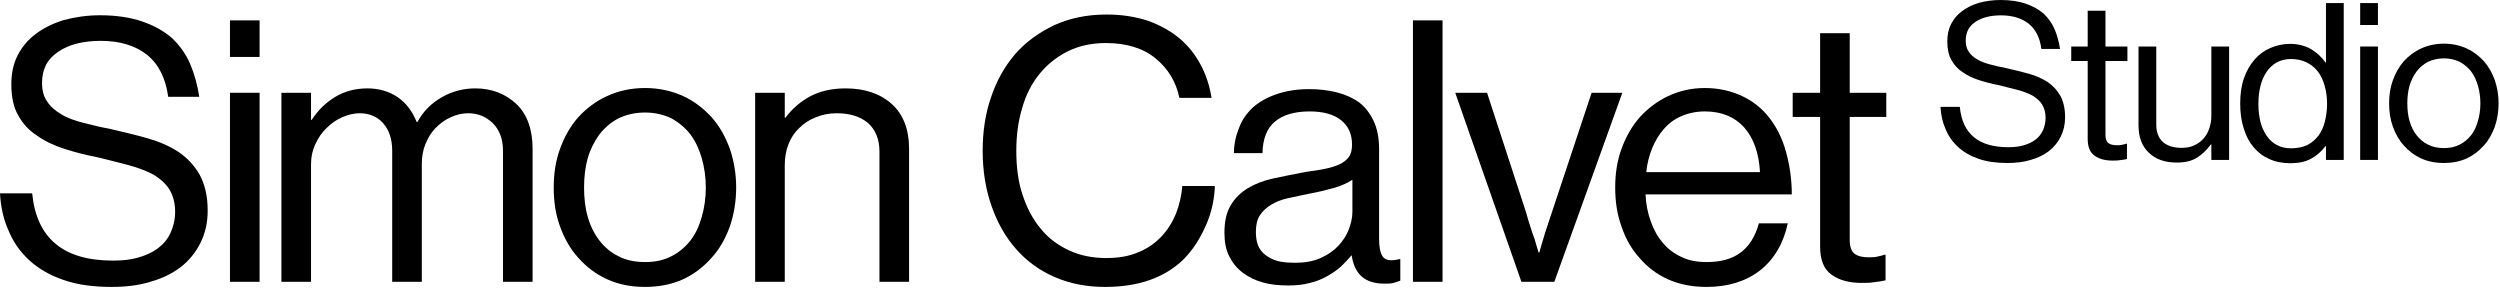
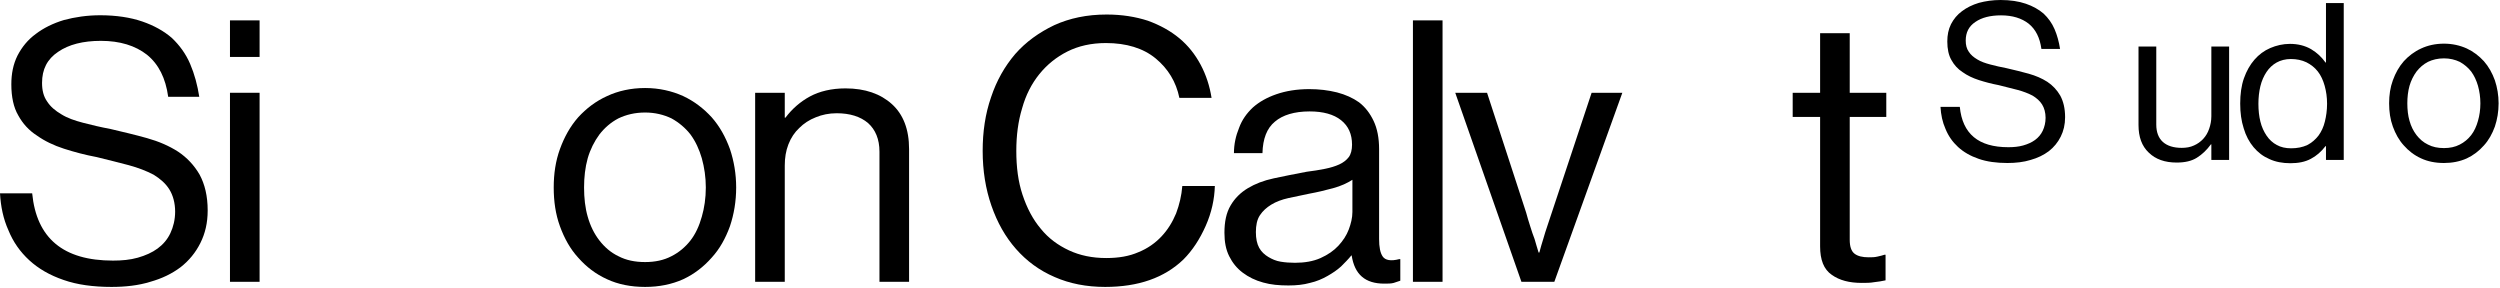
<svg xmlns="http://www.w3.org/2000/svg" width="1641" height="189" viewBox="0 0 1641 189" fill="none">
  <path d="M73.2 188.336C61.2 188.336 50.64 186.896 41.76 183.776C32.64 180.656 25.2 176.336 19.2 170.816C13.2 165.296 8.64 158.816 5.52 151.136C2.16 143.696 0.48 135.536 0 126.896H21.12C24 156.416 41.52 171.056 74.16 171.056C79.92 171.056 85.44 170.576 90.48 169.136C95.52 167.696 99.84 165.776 103.44 163.136C107.04 160.496 109.92 157.136 111.84 153.056C113.76 148.976 114.96 144.176 114.96 138.896C114.96 133.136 113.52 128.096 111.12 124.256C108.72 120.416 105.12 117.296 100.8 114.656C96.24 112.256 90.72 110.096 84.48 108.416C78.24 106.736 71.28 105.056 63.6 103.136C55.92 101.696 48.72 99.776 42 97.616C35.28 95.456 29.28 92.576 24.24 88.976C18.96 85.616 14.88 81.056 12 75.776C8.88 70.496 7.44 63.536 7.44 55.376C7.44 48.416 8.64 42.176 11.52 36.416C14.4 30.896 18.24 26.096 23.52 22.256C28.56 18.416 34.8 15.296 42 13.136C49.2 11.216 57.12 10.016 65.76 10.016C76.32 10.016 85.68 11.456 93.36 14.096C101.04 16.736 107.52 20.336 112.8 24.896C117.84 29.696 121.92 35.216 124.8 41.936C127.68 48.656 129.6 55.856 130.8 63.536H110.4C108.72 51.296 104.16 42.176 96.48 35.936C88.8 29.936 78.72 26.816 66.24 26.816C54.48 26.816 45.12 29.216 38.16 34.016C30.96 38.816 27.6 45.536 27.6 54.416C27.6 59.216 28.56 63.296 30.96 66.656C33.12 70.016 36.24 72.656 40.32 75.056C44.16 77.456 48.96 79.136 54.48 80.576C60 82.016 66 83.456 72.48 84.656C80.64 86.576 88.8 88.496 96.48 90.656C104.16 92.816 110.88 95.696 116.88 99.536C122.64 103.376 127.44 108.416 131.04 114.656C134.4 120.896 136.32 128.576 136.32 138.176C136.32 146.336 134.64 153.296 131.52 159.536C128.4 165.776 124.08 171.056 118.56 175.376C112.8 179.696 106.32 182.816 98.64 184.976C90.96 187.376 82.32 188.336 73.2 188.336Z" fill="black" />
  <path d="M150.954 60.896H170.394V184.976H150.954V60.896ZM150.954 13.376H170.394V37.376H150.954V13.376Z" fill="black" />
-   <path d="M184.72 60.896H204.16V78.656H204.64C208.48 72.656 213.52 67.616 219.76 63.776C226 59.936 233.2 58.016 241.12 58.016C248.8 58.016 255.28 59.936 261.04 63.776C266.56 67.616 270.64 72.896 273.52 80.096H274C277.84 72.896 283.36 67.616 290.08 63.776C296.8 59.936 304.24 58.016 311.92 58.016C322.96 58.016 331.84 61.616 339.04 68.336C346 75.056 349.6 84.896 349.6 97.856V184.976H330.16V98.816C330.16 91.136 327.76 85.136 323.44 80.816C318.88 76.496 313.6 74.336 307.36 74.336C303.28 74.336 299.44 75.296 295.84 76.976C292 78.656 288.88 81.056 286 83.936C283.12 86.816 280.96 90.416 279.28 94.496C277.6 98.576 276.88 102.896 276.88 107.696V184.976H257.44V98.816C257.44 91.136 255.28 85.136 251.44 80.816C247.6 76.496 242.32 74.336 236.08 74.336C232.24 74.336 228.4 75.296 224.56 76.976C220.72 78.656 217.36 81.056 214.48 83.936C211.36 86.816 208.96 90.416 207.04 94.496C205.12 98.576 204.16 102.896 204.16 107.696V184.976H184.72V60.896Z" fill="black" />
  <path d="M423.46 188.336C414.1 188.336 405.7 186.656 398.5 183.296C391.06 179.936 384.82 175.136 379.54 169.136C374.26 163.376 370.42 156.416 367.54 148.496C364.66 140.576 363.46 132.176 363.46 123.056C363.46 114.176 364.66 105.776 367.54 97.856C370.42 89.936 374.26 82.976 379.54 76.976C384.82 71.216 391.06 66.416 398.5 63.056C405.7 59.696 414.1 57.776 423.46 57.776C432.58 57.776 440.98 59.696 448.42 63.056C455.62 66.416 461.86 71.216 467.14 76.976C472.42 82.976 476.26 89.936 479.14 97.856C481.78 105.776 483.22 114.176 483.22 123.056C483.22 132.176 481.78 140.576 479.14 148.496C476.26 156.416 472.42 163.376 467.14 169.136C461.86 175.136 455.62 179.936 448.42 183.296C440.98 186.656 432.58 188.336 423.46 188.336ZM423.46 172.016C429.94 172.016 435.7 170.816 440.74 168.176C445.54 165.776 449.86 162.176 453.22 157.856C456.58 153.536 458.98 148.256 460.66 142.256C462.34 136.496 463.3 130.016 463.3 123.056C463.3 116.336 462.34 109.856 460.66 103.856C458.98 98.096 456.58 92.816 453.22 88.256C449.86 83.936 445.54 80.336 440.74 77.696C435.7 75.296 429.94 73.856 423.46 73.856C416.74 73.856 410.98 75.296 405.94 77.696C400.9 80.336 396.82 83.936 393.46 88.256C390.1 92.816 387.46 98.096 385.78 103.856C384.1 109.856 383.38 116.336 383.38 123.056C383.38 130.016 384.1 136.496 385.78 142.256C387.46 148.256 390.1 153.536 393.46 157.856C396.82 162.176 400.9 165.776 405.94 168.176C410.98 170.816 416.74 172.016 423.46 172.016Z" fill="black" />
  <path d="M515.12 77.216H515.6C519.92 71.456 525.44 66.656 531.68 63.296C537.92 59.936 545.84 58.016 554.96 58.016C567.92 58.016 578 61.616 585.44 68.336C592.88 75.056 596.72 84.896 596.72 97.856V184.976H577.28V99.536C577.28 91.376 574.64 85.136 569.84 80.816C564.8 76.496 557.84 74.336 549.2 74.336C544.16 74.336 539.6 75.296 535.52 76.976C531.2 78.656 527.6 81.056 524.72 83.936C521.6 86.816 519.2 90.416 517.52 94.736C515.84 99.056 515.12 103.616 515.12 108.656V184.976H495.68V60.896H515.12V77.216Z" fill="black" />
  <path d="M725.426 188.336C713.186 188.336 702.146 186.176 692.306 181.856C682.226 177.536 673.826 171.296 666.866 163.376C659.906 155.456 654.626 146.096 650.786 135.056C646.946 124.016 645.026 112.016 645.026 99.056C645.026 86.576 646.706 74.816 650.546 63.776C654.146 52.976 659.426 43.616 666.386 35.456C673.346 27.536 681.986 21.296 692.066 16.496C702.146 11.936 713.426 9.536 726.386 9.536C736.466 9.536 745.346 10.976 753.506 13.616C761.426 16.496 768.386 20.336 774.146 25.136C779.906 29.936 784.466 35.696 788.066 42.416C791.666 49.136 794.066 56.576 795.266 64.256H774.146C771.986 53.696 766.706 45.056 758.546 38.336C750.386 31.616 739.346 28.256 725.906 28.256C716.306 28.256 707.906 30.176 700.706 33.776C693.506 37.376 687.266 42.416 682.226 48.656C677.186 54.896 673.346 62.336 670.946 70.976C668.306 79.616 667.106 88.976 667.106 99.056C667.106 109.616 668.306 119.216 671.186 127.856C674.066 136.496 677.906 143.936 683.186 150.176C688.226 156.416 694.466 160.976 701.666 164.336C708.866 167.696 717.026 169.376 726.146 169.376C734.306 169.376 741.266 168.176 747.266 165.536C753.266 163.136 758.306 159.536 762.386 155.216C766.466 150.896 769.586 145.856 771.986 140.096C774.146 134.336 775.586 128.336 776.066 122.096H797.426C797.186 130.736 795.266 139.616 791.426 148.256C787.586 156.896 782.786 164.336 776.786 170.336C764.306 182.336 747.266 188.336 725.426 188.336Z" fill="black" />
  <path d="M908.6 186.176C896.12 186.176 889.16 180.176 887.24 167.696H887C885.08 170.096 882.68 172.496 880.28 174.896C877.64 177.296 874.76 179.216 871.4 181.136C868.04 183.056 864.2 184.736 859.88 185.696C855.56 186.896 851 187.376 845.72 187.376C839.72 187.376 834.2 186.896 829.16 185.456C823.88 184.016 819.56 181.856 815.72 178.976C811.88 176.096 809 172.496 806.84 168.176C804.68 163.856 803.72 158.816 803.72 152.816C803.72 145.616 804.92 139.616 807.8 134.816C810.44 130.256 814.28 126.416 819.08 123.536C823.88 120.656 829.4 118.496 836.12 117.056C842.84 115.616 850.04 114.176 857.72 112.736C862.04 112.256 865.88 111.536 869.72 110.816C873.32 110.096 876.44 109.136 879.08 107.936C881.72 106.736 883.88 105.056 885.32 103.136C886.76 101.216 887.48 98.336 887.48 94.976C887.48 88.016 885.08 82.736 880.28 78.896C875.48 75.056 868.52 73.136 859.64 73.136C849.56 73.136 841.88 75.536 836.84 79.856C831.56 84.176 828.92 91.136 828.68 100.496H809.96C809.96 94.736 811.16 89.216 813.32 83.936C815.24 78.656 818.36 74.336 822.44 70.496C826.52 66.896 831.56 64.016 837.8 61.856C844.04 59.696 851.24 58.496 859.4 58.496C865.88 58.496 871.88 59.216 877.64 60.656C883.16 62.096 887.96 64.256 892.04 67.136C896.12 70.256 899.24 74.336 901.64 79.376C904.04 84.416 905.24 90.656 905.24 97.856V156.896C905.24 162.176 905.96 166.016 907.64 168.416C909.32 170.816 912.92 171.536 918.44 170.096H919.16V184.256C917.72 184.736 916.28 185.216 914.84 185.696C913.16 186.176 911 186.176 908.6 186.176ZM850.04 172.496C856.28 172.496 862.04 171.536 866.84 169.376C871.64 167.216 875.48 164.576 878.6 161.216C881.48 158.096 883.88 154.496 885.32 150.656C886.76 146.816 887.72 142.976 887.72 139.136V118.016C884.36 120.176 880.28 122.096 875 123.536C869.72 124.976 864.68 126.176 859.4 127.136C854.6 128.096 850.04 129.056 845.72 130.016C841.4 130.976 837.56 132.416 834.44 134.336C831.32 136.256 828.92 138.416 827 141.296C825.08 144.176 824.36 148.016 824.36 152.336C824.36 156.656 825.08 160.016 826.52 162.656C827.96 165.296 830.12 167.216 832.52 168.656C834.92 170.096 837.56 171.296 840.68 171.776C843.56 172.256 846.68 172.496 850.04 172.496Z" fill="black" />
  <path d="M927.446 13.376H946.886V184.976H927.446V13.376Z" fill="black" />
  <path d="M955.22 60.896H976.1L1001.78 139.616C1002.5 142.496 1003.46 145.376 1004.42 148.496C1005.38 151.616 1006.34 154.496 1007.3 156.896C1008.26 160.016 1008.98 162.896 1009.94 165.776H1010.42C1011.14 162.896 1012.1 159.776 1013.06 156.656C1013.78 154.016 1014.74 151.136 1015.7 148.256C1016.66 145.376 1017.62 142.496 1018.58 139.616L1044.74 60.896H1064.9L1020.26 184.976H998.66L955.22 60.896Z" fill="black" />
-   <path d="M1120.22 188.336C1110.62 188.336 1102.22 186.656 1094.78 183.296C1087.34 179.936 1081.1 175.136 1076.06 169.136C1070.78 163.376 1066.94 156.416 1064.3 148.496C1061.42 140.576 1060.22 132.176 1060.22 123.056C1060.22 114.176 1061.42 105.776 1064.3 97.856C1067.18 89.936 1071.02 82.976 1076.3 76.976C1081.58 71.216 1087.82 66.416 1095.02 63.056C1102.22 59.696 1110.14 57.776 1119.02 57.776C1128.14 57.776 1136.3 59.696 1143.5 63.056C1150.7 66.416 1156.7 71.216 1161.5 77.456C1166.3 83.696 1169.9 90.896 1172.3 99.536C1174.7 108.176 1176.14 117.536 1176.14 127.616H1080.14C1080.38 133.856 1081.58 139.856 1083.5 145.136C1085.42 150.656 1088.06 155.456 1091.42 159.296C1094.78 163.376 1098.86 166.496 1103.66 168.656C1108.46 171.056 1113.98 172.016 1120.22 172.016C1129.34 172.016 1136.78 170.096 1142.54 165.776C1148.3 161.456 1152.14 155.216 1154.54 146.576H1173.5C1170.62 160.016 1164.38 170.336 1155.26 177.536C1145.9 184.736 1134.14 188.336 1120.22 188.336ZM1119.02 73.136C1113.26 73.136 1107.98 74.336 1103.66 76.256C1099.1 78.176 1095.26 81.056 1092.14 84.656C1089.02 88.256 1086.38 92.576 1084.46 97.376C1082.54 102.176 1081.1 107.456 1080.62 112.976H1155.26C1154.54 100.496 1151.18 90.896 1144.94 83.696C1138.7 76.736 1130.06 73.136 1119.02 73.136Z" fill="black" />
  <path d="M1176.72 60.896H1194.72V21.776H1214.16V60.896H1238.16V76.736H1214.16V157.376C1214.16 161.696 1215.12 164.816 1217.28 166.496C1219.44 168.176 1222.56 168.896 1226.64 168.896C1228.56 168.896 1230.48 168.896 1232.4 168.416C1234.32 167.936 1235.76 167.696 1236.96 167.216H1237.68V184.016C1235.28 184.496 1232.88 184.976 1230.24 185.216C1227.6 185.696 1224.96 185.696 1222.08 185.696C1213.92 185.696 1207.44 184.016 1202.4 180.416C1197.12 176.816 1194.72 170.576 1194.72 161.696V76.736H1176.72V60.896Z" fill="black" />
  <path d="M1317.66 106.992C1310.46 106.992 1304.13 106.128 1298.8 104.256C1293.33 102.384 1288.86 99.792 1285.26 96.48C1281.66 93.168 1278.93 89.28 1277.05 84.672C1275.04 80.208 1274.03 75.312 1273.74 70.128H1286.41C1288.14 87.84 1298.65 96.624 1318.24 96.624C1321.69 96.624 1325.01 96.336 1328.03 95.472C1331.05 94.608 1333.65 93.456 1335.81 91.872C1337.97 90.288 1339.69 88.272 1340.85 85.824C1342 83.376 1342.72 80.496 1342.72 77.328C1342.72 73.872 1341.85 70.848 1340.41 68.544C1338.97 66.24 1336.81 64.368 1334.22 62.784C1331.49 61.344 1328.17 60.048 1324.43 59.04C1320.69 58.032 1316.51 57.024 1311.9 55.872C1307.29 55.008 1302.97 53.856 1298.94 52.56C1294.91 51.264 1291.31 49.536 1288.29 47.376C1285.12 45.36 1282.67 42.624 1280.94 39.456C1279.07 36.288 1278.21 32.112 1278.21 27.216C1278.21 23.04 1278.93 19.296 1280.65 15.84C1282.38 12.528 1284.69 9.648 1287.85 7.344C1290.88 5.04 1294.62 3.168 1298.94 1.872C1303.26 0.72 1308.01 0 1313.2 0C1319.53 0 1325.15 0.864 1329.76 2.448C1334.37 4.032 1338.25 6.192 1341.42 8.928C1344.45 11.808 1346.89 15.12 1348.62 19.152C1350.35 23.184 1351.5 27.504 1352.22 32.112H1339.98C1338.97 24.768 1336.24 19.296 1331.63 15.552C1327.02 11.952 1320.97 10.08 1313.49 10.08C1306.43 10.08 1300.81 11.52 1296.64 14.4C1292.32 17.28 1290.3 21.312 1290.3 26.64C1290.3 29.52 1290.88 31.968 1292.32 33.984C1293.61 36 1295.49 37.584 1297.93 39.024C1300.24 40.464 1303.12 41.472 1306.43 42.336C1309.74 43.2 1313.34 44.064 1317.23 44.784C1322.13 45.936 1327.02 47.088 1331.63 48.384C1336.24 49.68 1340.27 51.408 1343.87 53.712C1347.33 56.016 1350.21 59.04 1352.37 62.784C1354.38 66.528 1355.53 71.136 1355.53 76.896C1355.53 81.792 1354.53 85.968 1352.65 89.712C1350.78 93.456 1348.19 96.624 1344.88 99.216C1341.42 101.808 1337.53 103.68 1332.93 104.976C1328.32 106.416 1323.13 106.992 1317.66 106.992Z" fill="black" />
-   <path d="M1359.56 30.528H1370.36V7.056H1382.03V30.528H1396.43V40.032H1382.03V88.416C1382.03 91.008 1382.6 92.88 1383.9 93.888C1385.19 94.896 1387.07 95.328 1389.51 95.328C1390.67 95.328 1391.82 95.328 1392.97 95.04C1394.12 94.752 1394.99 94.608 1395.71 94.32H1396.14V104.4C1394.7 104.688 1393.26 104.976 1391.67 105.12C1390.09 105.408 1388.51 105.408 1386.78 105.408C1381.88 105.408 1377.99 104.4 1374.97 102.24C1371.8 100.08 1370.36 96.336 1370.36 91.008V40.032H1359.56V30.528Z" fill="black" />
  <path d="M1451.53 104.976V94.752H1451.24C1448.5 98.496 1445.48 101.376 1442.02 103.536C1438.57 105.696 1434.25 106.704 1428.77 106.704C1421 106.704 1414.95 104.544 1410.49 100.224C1405.88 95.904 1403.72 89.856 1403.72 82.08V30.528H1415.38V81.792C1415.38 86.688 1416.82 90.576 1419.7 93.168C1422.58 95.76 1426.76 97.056 1432.09 97.056C1434.97 97.056 1437.7 96.624 1440.15 95.472C1442.45 94.464 1444.47 93.024 1446.2 91.152C1447.93 89.28 1449.22 87.12 1450.09 84.528C1450.95 82.08 1451.53 79.344 1451.53 76.32V30.528H1463.19V104.976H1451.53Z" fill="black" />
  <path d="M1503.44 107.136C1498.26 107.136 1493.65 106.272 1489.62 104.4C1485.59 102.672 1482.13 100.08 1479.25 96.624C1476.37 93.168 1474.21 89.136 1472.77 84.24C1471.19 79.344 1470.47 74.016 1470.47 67.968C1470.47 61.92 1471.19 56.304 1472.91 51.408C1474.64 46.512 1476.95 42.48 1479.83 39.168C1482.71 35.856 1486.16 33.264 1490.19 31.536C1494.23 29.808 1498.55 28.8 1503.15 28.8C1508.34 28.8 1512.95 29.952 1516.98 32.256C1520.87 34.56 1524.03 37.584 1526.48 41.04H1526.77V2.016H1538.43V104.976H1526.77V95.904H1526.48C1523.6 99.648 1520.43 102.384 1516.83 104.256C1513.09 106.272 1508.63 107.136 1503.44 107.136ZM1503.87 97.344C1507.91 97.344 1511.51 96.624 1514.53 95.184C1517.41 93.744 1519.86 91.584 1521.87 88.992C1523.75 86.4 1525.19 83.376 1526.05 79.776C1526.91 76.32 1527.49 72.432 1527.49 68.112C1527.49 63.792 1526.91 59.904 1525.91 56.304C1524.9 52.704 1523.46 49.536 1521.44 46.944C1519.43 44.352 1516.83 42.336 1513.95 40.896C1510.93 39.456 1507.47 38.736 1503.73 38.736C1500.13 38.736 1496.96 39.6 1494.37 41.04C1491.78 42.48 1489.47 44.64 1487.75 47.232C1486.02 49.824 1484.58 52.992 1483.71 56.592C1482.85 60.192 1482.42 64.08 1482.42 68.112C1482.42 72.432 1482.85 76.32 1483.71 79.776C1484.58 83.376 1486.02 86.4 1487.75 88.992C1489.47 91.584 1491.78 93.744 1494.51 95.184C1497.11 96.624 1500.27 97.344 1503.87 97.344Z" fill="black" />
-   <path d="M1549.22 30.528H1560.88V104.976H1549.22V30.528ZM1549.22 2.016H1560.88V16.416H1549.22V2.016Z" fill="black" />
  <path d="M1604.22 106.992C1598.6 106.992 1593.56 105.984 1589.24 103.968C1584.78 101.952 1581.04 99.072 1577.87 95.472C1574.7 92.016 1572.4 87.84 1570.67 83.088C1568.94 78.336 1568.22 73.296 1568.22 67.824C1568.22 62.496 1568.94 57.456 1570.67 52.704C1572.4 47.952 1574.7 43.776 1577.87 40.176C1581.04 36.72 1584.78 33.84 1589.24 31.824C1593.56 29.808 1598.6 28.656 1604.22 28.656C1609.69 28.656 1614.73 29.808 1619.2 31.824C1623.52 33.84 1627.26 36.72 1630.43 40.176C1633.6 43.776 1635.9 47.952 1637.63 52.704C1639.21 57.456 1640.08 62.496 1640.08 67.824C1640.08 73.296 1639.21 78.336 1637.63 83.088C1635.9 87.84 1633.6 92.016 1630.43 95.472C1627.26 99.072 1623.52 101.952 1619.2 103.968C1614.73 105.984 1609.69 106.992 1604.22 106.992ZM1604.22 97.2C1608.11 97.2 1611.56 96.48 1614.59 94.896C1617.47 93.456 1620.06 91.296 1622.08 88.704C1624.09 86.112 1625.53 82.944 1626.54 79.344C1627.55 75.888 1628.12 72 1628.12 67.824C1628.12 63.792 1627.55 59.904 1626.54 56.304C1625.53 52.848 1624.09 49.68 1622.08 46.944C1620.06 44.352 1617.47 42.192 1614.59 40.608C1611.56 39.168 1608.11 38.304 1604.22 38.304C1600.19 38.304 1596.73 39.168 1593.71 40.608C1590.68 42.192 1588.24 44.352 1586.22 46.944C1584.2 49.68 1582.62 52.848 1581.61 56.304C1580.6 59.904 1580.17 63.792 1580.17 67.824C1580.17 72 1580.6 75.888 1581.61 79.344C1582.62 82.944 1584.2 86.112 1586.22 88.704C1588.24 91.296 1590.68 93.456 1593.71 94.896C1596.73 96.48 1600.19 97.2 1604.22 97.2Z" fill="black" />
</svg>